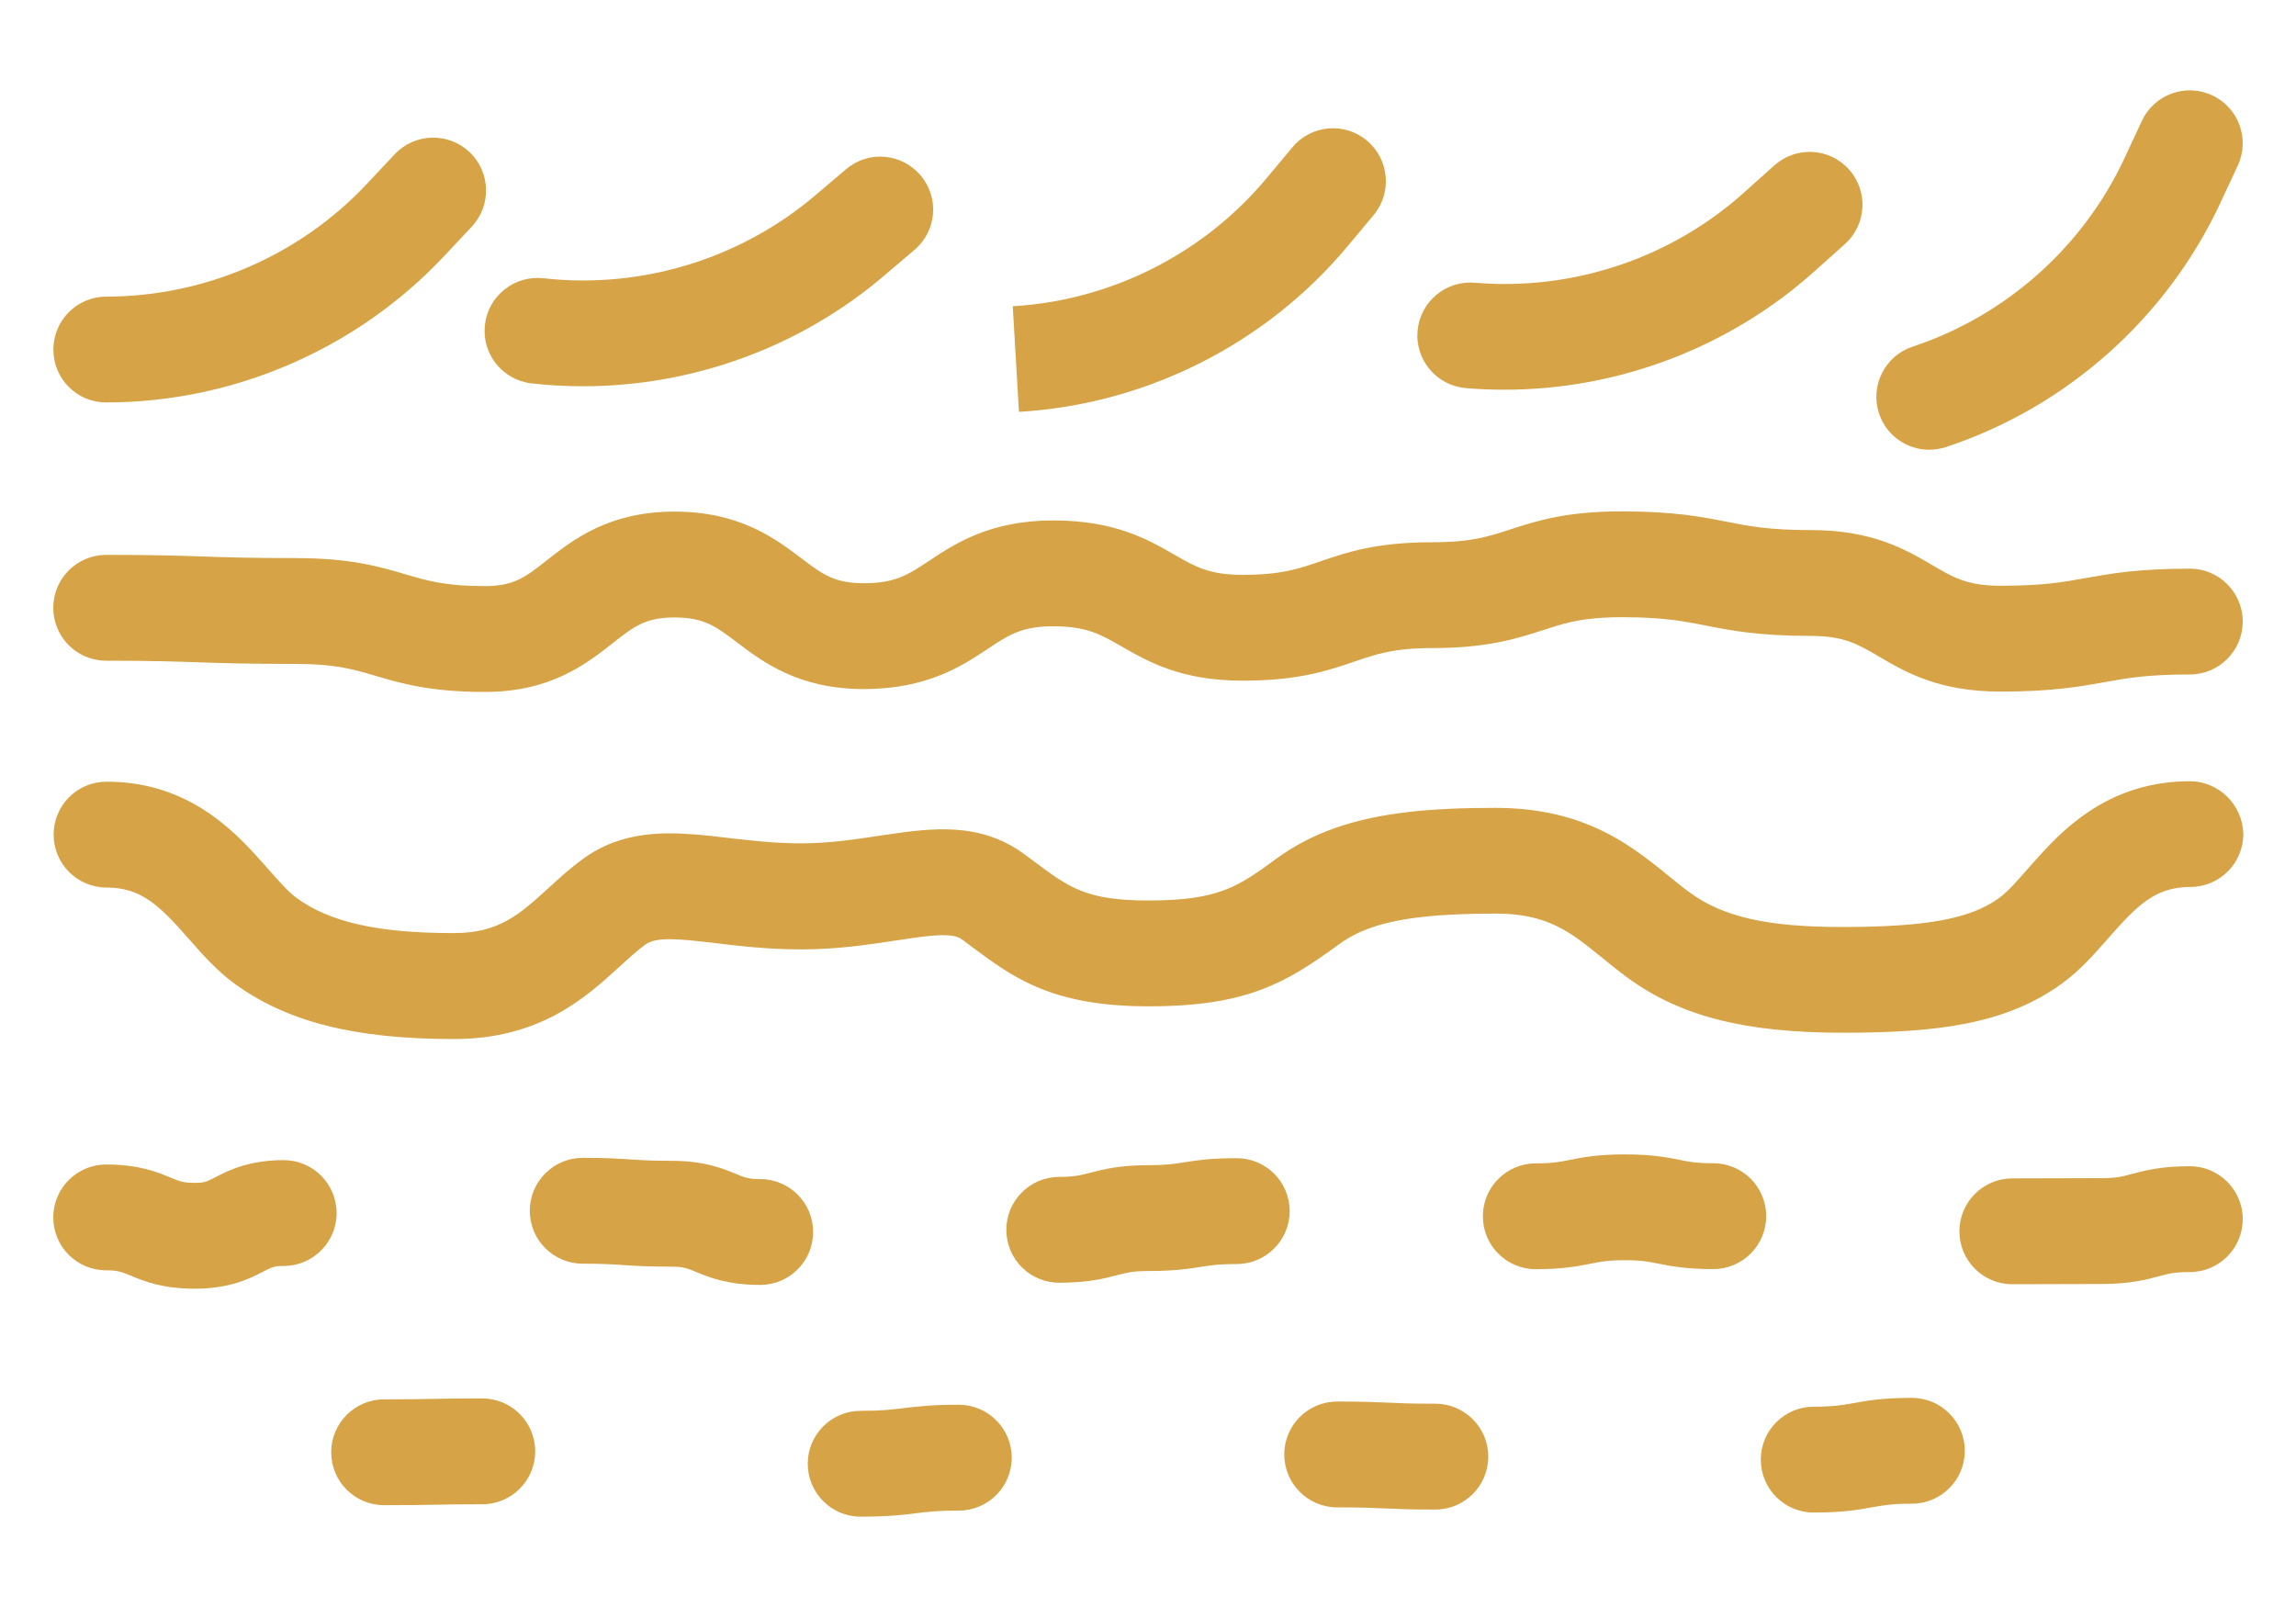
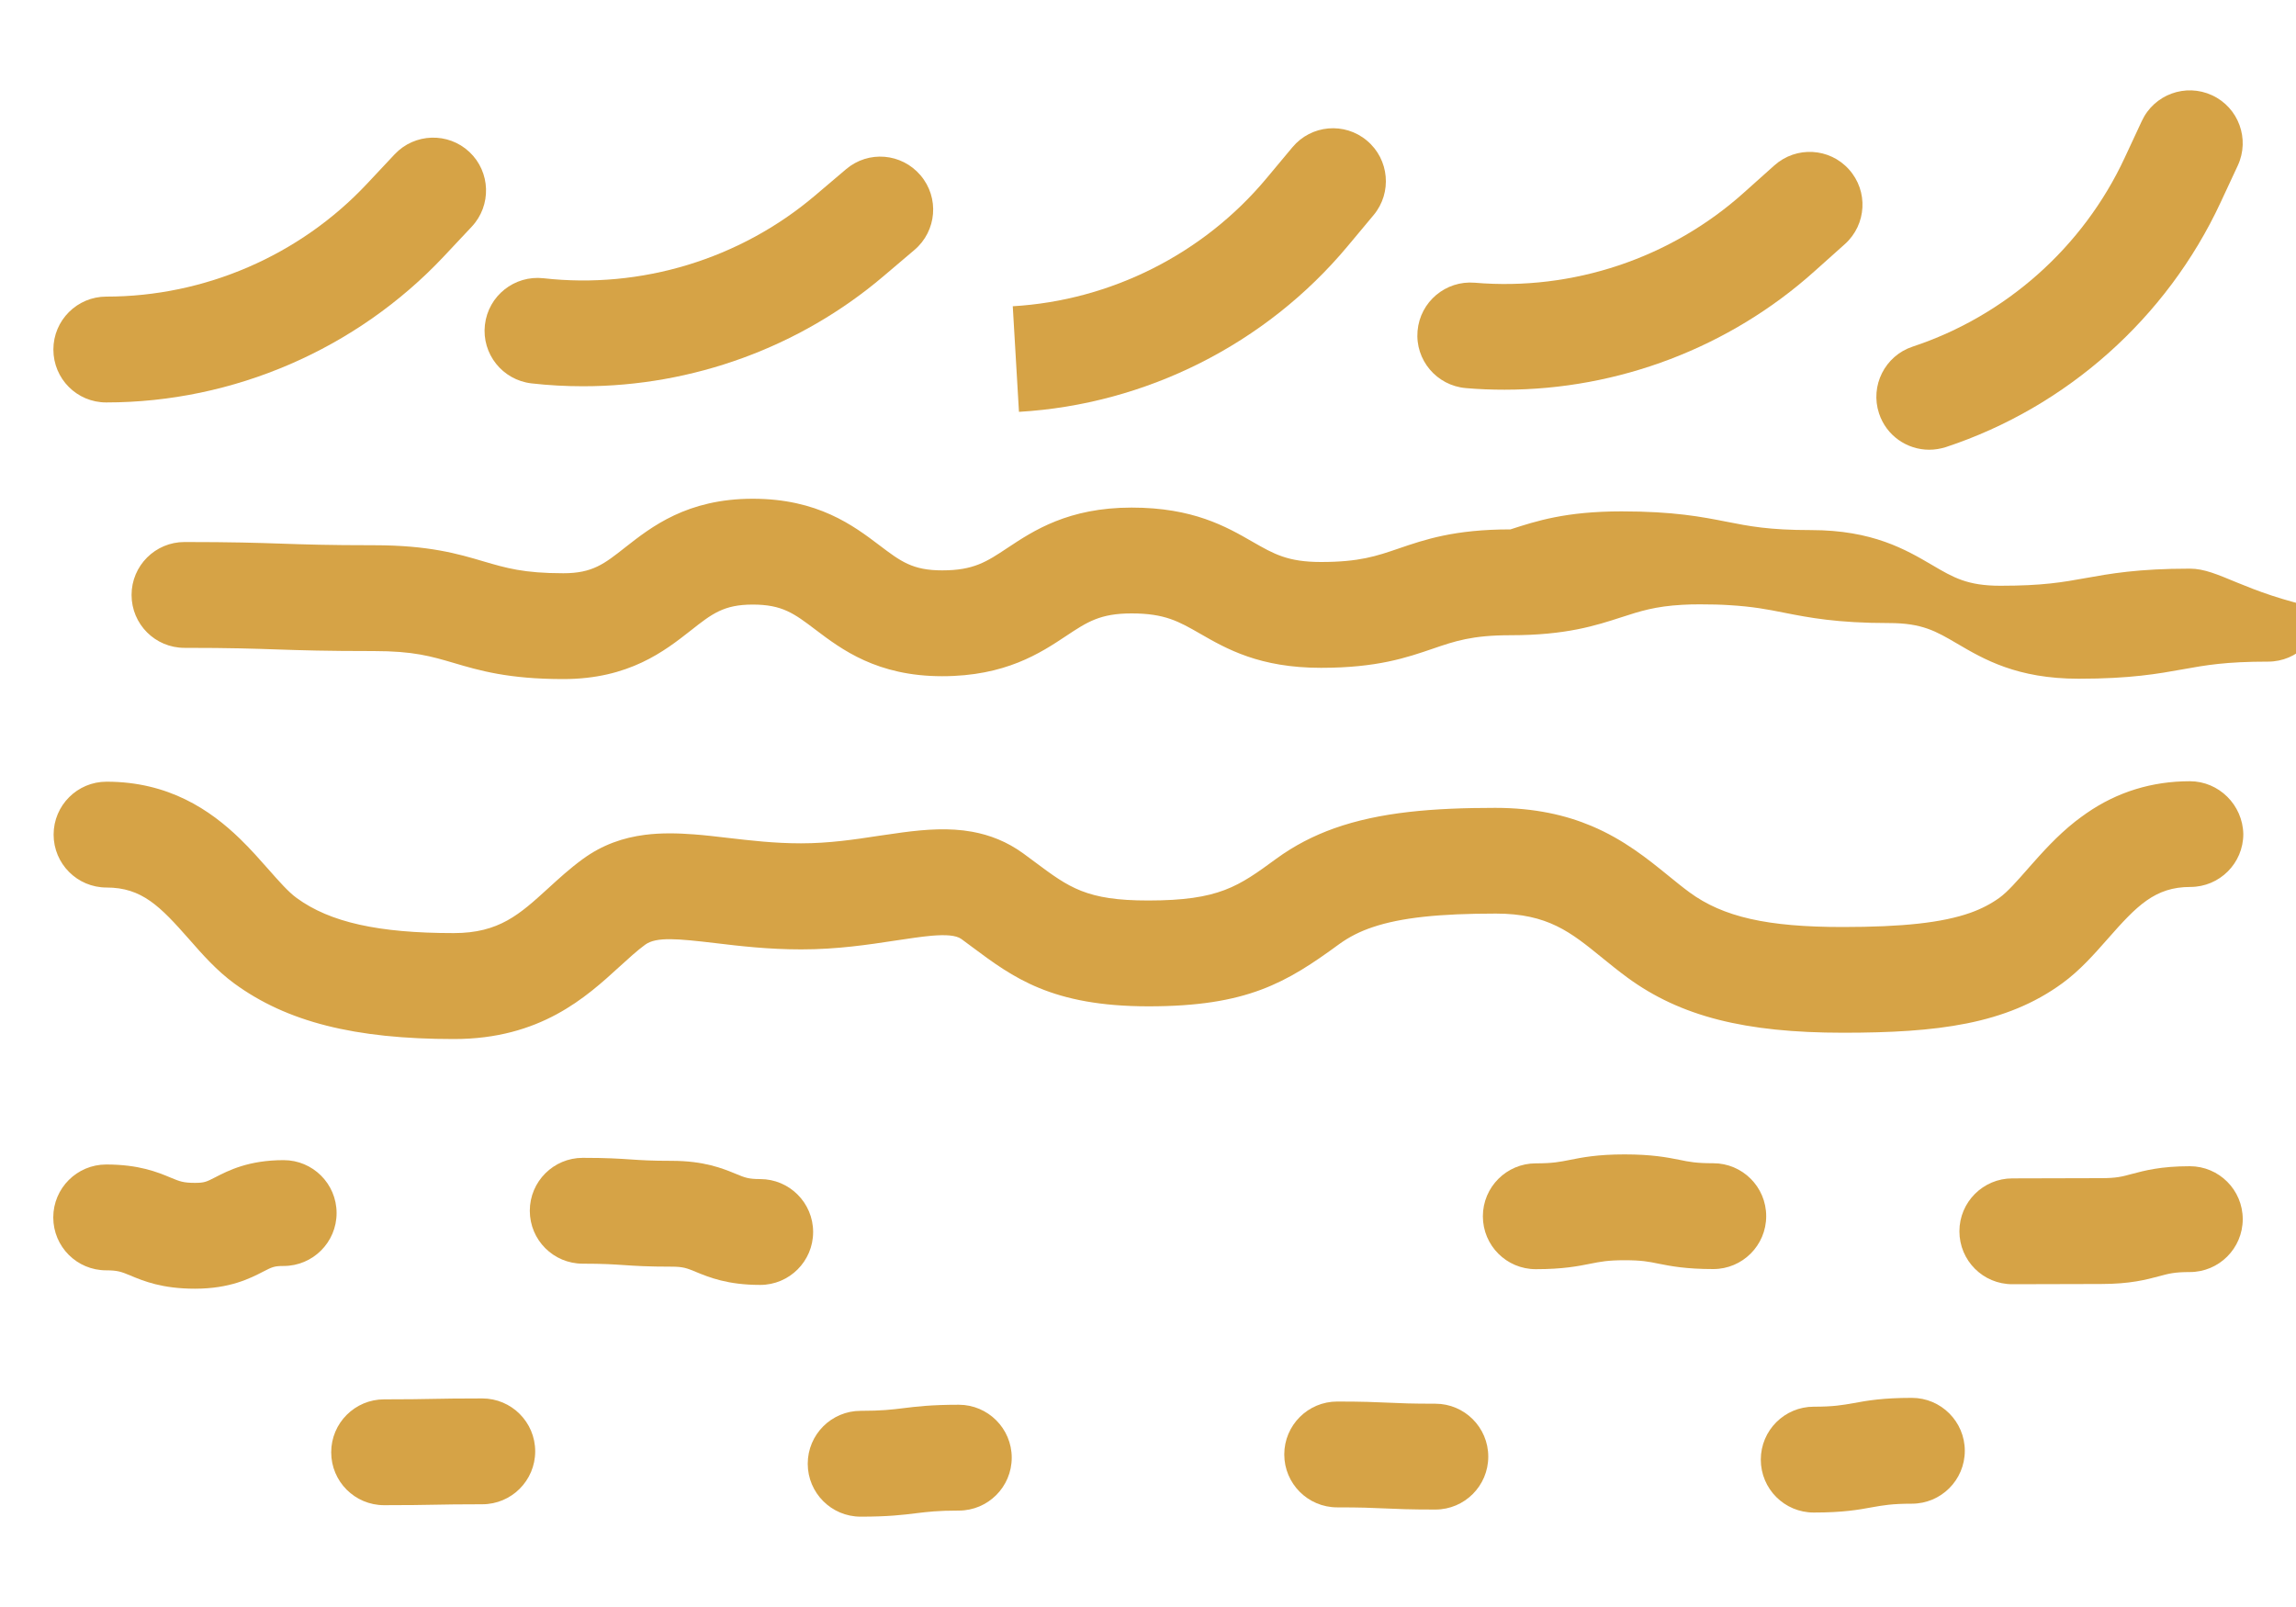
<svg xmlns="http://www.w3.org/2000/svg" id="Layer_1" x="0px" y="0px" viewBox="0 0 200 140" style="enable-background:new 0 0 200 140;" xml:space="preserve">
  <style type="text/css">	.st0{fill:#D6A346;}</style>
  <g>
-     <path class="st0" d="M190.75,49.54c-4.54,0-6.95,0.44-9.07,0.82c-2,0.36-3.72,0.67-7.43,0.67c-2.87,0-4.08-0.71-5.92-1.79  c-2.32-1.36-5.21-3.06-10.58-3.06c-3.67,0-5.38-0.34-7.36-0.73c-2.14-0.42-4.57-0.9-9.14-0.9c-4.86,0-7.42,0.84-9.68,1.57  c-1.92,0.63-3.43,1.12-6.82,1.12c-4.89,0-7.47,0.89-9.75,1.67c-1.9,0.65-3.4,1.17-6.75,1.17c-2.9,0-4.11-0.7-5.96-1.76  c-2.31-1.33-5.19-2.98-10.54-2.98c-5.51,0-8.56,2.02-10.79,3.5c-1.85,1.23-2.97,1.97-5.71,1.97c-2.58,0-3.61-0.78-5.47-2.19  c-2.26-1.71-5.36-4.05-11.03-4.05c-5.72,0-8.83,2.45-11.1,4.23c-1.85,1.46-2.87,2.26-5.4,2.26c-3.46,0-4.99-0.46-6.94-1.03  c-2.23-0.66-4.77-1.41-9.56-1.41c-4.05,0-6.01-0.07-8.09-0.14c-2.07-0.07-4.2-0.14-8.41-0.14c-2.54,0-4.61,2.06-4.61,4.61  s2.06,4.61,4.61,4.61c4.05,0,6.01,0.07,8.09,0.14c2.07,0.07,4.2,0.14,8.41,0.14c3.46,0,4.99,0.46,6.94,1.03  c2.23,0.66,4.77,1.41,9.56,1.41c5.72,0,8.83-2.45,11.1-4.23c1.85-1.46,2.87-2.26,5.4-2.26c2.58,0,3.61,0.78,5.47,2.19  c2.26,1.71,5.36,4.05,11.03,4.05c5.51,0,8.56-2.02,10.79-3.5c1.85-1.23,2.97-1.97,5.71-1.97c2.9,0,4.11,0.7,5.96,1.76  c2.31,1.33,5.19,2.98,10.54,2.98c4.89,0,7.47-0.89,9.75-1.67c1.9-0.65,3.4-1.17,6.75-1.17c4.86,0,7.42-0.84,9.68-1.57  c1.6-0.52,2.92-0.95,5.29-1.08c0.47-0.03,0.97-0.04,1.53-0.04c0.98,0,1.82,0.02,2.56,0.07c2.04,0.12,3.35,0.37,4.79,0.66  c2.14,0.42,4.57,0.9,9.14,0.9c2.87,0,4.08,0.71,5.92,1.79c2.32,1.36,5.21,3.06,10.59,3.06c4.54,0,6.95-0.44,9.07-0.82  c2-0.36,3.72-0.67,7.43-0.67c2.54,0,4.61-2.06,4.61-4.61C195.36,51.6,193.29,49.54,190.75,49.54z" />
+     <path class="st0" d="M190.75,49.54c-4.54,0-6.95,0.44-9.07,0.82c-2,0.36-3.72,0.67-7.43,0.67c-2.87,0-4.08-0.71-5.92-1.79  c-2.32-1.36-5.21-3.06-10.58-3.06c-3.67,0-5.38-0.34-7.36-0.73c-2.14-0.42-4.57-0.9-9.14-0.9c-4.86,0-7.42,0.84-9.68,1.57  c-4.89,0-7.47,0.89-9.75,1.67c-1.9,0.65-3.4,1.17-6.75,1.17c-2.9,0-4.11-0.7-5.96-1.76  c-2.31-1.33-5.19-2.98-10.54-2.98c-5.51,0-8.56,2.02-10.79,3.5c-1.85,1.23-2.97,1.97-5.71,1.97c-2.58,0-3.61-0.78-5.47-2.19  c-2.26-1.71-5.36-4.05-11.03-4.05c-5.72,0-8.83,2.45-11.1,4.23c-1.85,1.46-2.87,2.26-5.4,2.26c-3.46,0-4.99-0.46-6.94-1.03  c-2.23-0.66-4.77-1.41-9.56-1.41c-4.05,0-6.01-0.07-8.09-0.14c-2.07-0.07-4.2-0.14-8.41-0.14c-2.54,0-4.61,2.06-4.61,4.61  s2.06,4.61,4.61,4.61c4.05,0,6.01,0.07,8.09,0.14c2.07,0.07,4.2,0.14,8.41,0.14c3.46,0,4.99,0.46,6.94,1.03  c2.23,0.66,4.77,1.41,9.56,1.41c5.72,0,8.83-2.45,11.1-4.23c1.85-1.46,2.87-2.26,5.4-2.26c2.58,0,3.61,0.78,5.47,2.19  c2.26,1.71,5.36,4.05,11.03,4.05c5.51,0,8.56-2.02,10.79-3.5c1.85-1.23,2.97-1.97,5.71-1.97c2.9,0,4.11,0.7,5.96,1.76  c2.31,1.33,5.19,2.98,10.54,2.98c4.89,0,7.47-0.89,9.75-1.67c1.9-0.65,3.4-1.17,6.75-1.17c4.86,0,7.42-0.84,9.68-1.57  c1.6-0.52,2.92-0.95,5.29-1.08c0.47-0.03,0.97-0.04,1.53-0.04c0.98,0,1.82,0.02,2.56,0.07c2.04,0.12,3.35,0.37,4.79,0.66  c2.14,0.42,4.57,0.9,9.14,0.9c2.87,0,4.08,0.71,5.92,1.79c2.32,1.36,5.21,3.06,10.59,3.06c4.54,0,6.95-0.44,9.07-0.82  c2-0.36,3.72-0.67,7.43-0.67c2.54,0,4.61-2.06,4.61-4.61C195.36,51.6,193.29,49.54,190.75,49.54z" />
    <path class="st0" d="M190.75,68.06c-3.29,0-6.32,0.93-8.99,2.78c-0.34,0.23-0.66,0.48-0.98,0.72c-1.61,1.27-2.88,2.7-4.02,3.99  c-0.04,0.05-0.09,0.1-0.13,0.15c-0.9,1.02-1.74,1.99-2.46,2.51c-0.72,0.52-1.55,0.96-2.53,1.31c-2.46,0.87-5.91,1.24-11.14,1.24  c-6.54,0-10.4-0.87-13.33-3.02c-0.6-0.44-1.2-0.93-1.84-1.45c-1.81-1.47-3.87-3.14-6.69-4.33c-2.23-0.94-4.94-1.58-8.39-1.58  c-5.4,0-10.04,0.36-14.05,1.79c-1.79,0.64-3.46,1.5-5.01,2.63c-3.32,2.43-4.99,3.65-11.18,3.65c-5.37,0-6.87-1.12-9.86-3.35  c-0.32-0.24-0.66-0.49-1-0.74c-1.44-1.05-2.94-1.62-4.47-1.9c-1.99-0.36-4.03-0.21-6.07,0.06c-0.68,0.09-1.36,0.19-2.03,0.29  c-2.15,0.33-4.37,0.66-6.81,0.66c-2.34,0-4.42-0.25-6.42-0.48c-0.96-0.11-1.93-0.23-2.9-0.3c-1.43-0.11-2.86-0.14-4.27,0.04  c-1.87,0.24-3.7,0.85-5.43,2.12c-1.11,0.81-2.07,1.69-3,2.54c-2.48,2.26-4.27,3.9-8.22,3.9c-6.57,0-10.79-0.94-13.69-3.06  c-0.72-0.52-1.56-1.48-2.46-2.5c-0.72-0.81-1.53-1.74-2.48-2.66c-2.59-2.51-6.21-4.97-11.62-4.97c-2.54,0-4.61,2.06-4.61,4.61  c0,2.54,2.06,4.61,4.61,4.61c3.08,0,4.66,1.63,7.19,4.5c1.18,1.35,2.41,2.74,3.94,3.86c4.57,3.34,10.47,4.84,19.13,4.84  c7.53,0,11.52-3.65,14.44-6.32c0.78-0.71,1.51-1.38,2.22-1.9c0.97-0.71,2.85-0.52,6.09-0.14c2.17,0.26,4.62,0.55,7.51,0.55  c3.14,0,5.83-0.41,8.2-0.77c1.15-0.17,2.23-0.34,3.15-0.42c1.19-0.1,2.12-0.06,2.6,0.29c0.32,0.23,0.63,0.47,0.93,0.69  c3.57,2.66,6.94,5.17,15.37,5.17c8.58,0,12-2.05,16.62-5.43c0.83-0.6,1.77-1.09,2.91-1.47c2.46-0.83,5.8-1.18,10.72-1.18  c4.53,0,6.52,1.62,9.26,3.85c0.7,0.57,1.43,1.16,2.22,1.74c4.6,3.36,10.21,4.79,18.77,4.79c8.15,0,14.19-0.72,19.11-4.32  c1.53-1.12,2.76-2.52,3.95-3.87c2.53-2.88,4.11-4.51,7.19-4.51c2.54,0,4.61-2.06,4.61-4.61C195.36,70.13,193.29,68.06,190.75,68.06  z" />
    <path class="st0" d="M24.71,101.07c-3.05,0-4.81,0.9-5.97,1.5c-0.76,0.39-0.94,0.48-1.76,0.48c-1.01,0-1.33-0.13-2.1-0.45  c-1.17-0.49-2.78-1.15-5.63-1.15c-2.54,0-4.61,2.06-4.61,4.61s2.06,4.61,4.61,4.61c1.01,0,1.33,0.13,2.1,0.45  c1.17,0.49,2.78,1.15,5.63,1.15c3.05,0,4.81-0.9,5.97-1.5c0.76-0.39,0.94-0.48,1.76-0.48c2.54,0,4.61-2.06,4.61-4.61  S27.25,101.07,24.71,101.07z" />
    <path class="st0" d="M66.22,102.72c-1.02,0-1.34-0.13-2.11-0.45c-1.17-0.48-2.77-1.14-5.62-1.14c-1.78,0-2.64-0.06-3.55-0.12  c-1.03-0.07-2.09-0.14-4.18-0.14c-2.54,0-4.61,2.06-4.61,4.61s2.06,4.61,4.61,4.61c1.78,0,2.64,0.06,3.55,0.12  c1.03,0.07,2.09,0.14,4.18,0.14c1.02,0,1.34,0.13,2.11,0.45c1.17,0.48,2.77,1.14,5.62,1.14c2.54,0,4.61-2.06,4.61-4.61  S68.76,102.72,66.22,102.72z" />
-     <path class="st0" d="M107.73,100.9c-2.3,0-3.51,0.19-4.59,0.36c-0.88,0.14-1.57,0.25-3.14,0.25c-2.53,0-3.92,0.37-5.04,0.66  c-0.82,0.21-1.36,0.36-2.69,0.36c-2.54,0-4.61,2.06-4.61,4.61s2.06,4.61,4.61,4.61c2.53,0,3.92-0.37,5.04-0.66  c0.82-0.21,1.36-0.36,2.69-0.36c2.3,0,3.51-0.19,4.59-0.36c0.88-0.14,1.57-0.25,3.14-0.25c2.54,0,4.61-2.06,4.61-4.61  C112.34,102.96,110.27,100.9,107.73,100.9z" />
    <path class="st0" d="M149.24,101.34c-1.48,0-2.1-0.12-2.96-0.3c-1.06-0.21-2.38-0.47-4.77-0.47c-2.39,0-3.71,0.27-4.77,0.48  c-0.86,0.17-1.48,0.3-2.96,0.3c-2.54,0-4.61,2.06-4.61,4.61s2.06,4.61,4.61,4.61c2.39,0,3.71-0.27,4.77-0.48  c0.86-0.17,1.48-0.3,2.96-0.3c1.48,0,2.1,0.12,2.96,0.3c1.06,0.21,2.38,0.47,4.77,0.47c2.54,0,4.61-2.06,4.61-4.61  C153.85,103.4,151.78,101.34,149.24,101.34z" />
    <path class="st0" d="M190.75,101.6c-2.54,0-3.94,0.38-5.07,0.68c-0.84,0.23-1.34,0.36-2.66,0.36c-1.94,0-2.92,0.01-3.89,0.01  c-0.96,0.01-1.92,0.01-3.84,0.01c-2.54,0-4.61,2.06-4.61,4.61s2.06,4.61,4.61,4.61c1.94,0,2.92-0.01,3.89-0.01  c0.96-0.01,1.92-0.01,3.84-0.01c2.54,0,3.94-0.38,5.07-0.68c0.84-0.23,1.34-0.36,2.66-0.36c2.54,0,4.61-2.06,4.61-4.61  S193.29,101.6,190.75,101.6z" />
    <path class="st0" d="M42.01,121.83c-2.18,0-3.29,0.02-4.36,0.04c-1.08,0.02-2.1,0.04-4.19,0.04c-2.54,0-4.61,2.06-4.61,4.61  s2.06,4.61,4.61,4.61c2.18,0,3.29-0.02,4.36-0.04c1.08-0.02,2.09-0.04,4.19-0.04c2.54,0,4.61-2.06,4.61-4.61  C46.62,123.89,44.55,121.83,42.01,121.83z" />
    <path class="st0" d="M83.52,122.38c-2.42,0-3.71,0.16-4.84,0.3c-1,0.12-1.86,0.23-3.71,0.23c-2.54,0-4.61,2.06-4.61,4.61  c0,2.54,2.06,4.61,4.61,4.61c2.42,0,3.71-0.16,4.84-0.3c1-0.12,1.86-0.23,3.71-0.23c2.54,0,4.61-2.06,4.61-4.61  C88.13,124.45,86.06,122.38,83.52,122.38z" />
    <path class="st0" d="M125.03,122.29c-2.04,0-3.03-0.04-4.08-0.09c-1.1-0.05-2.24-0.1-4.47-0.1c-2.54,0-4.61,2.06-4.61,4.61  c0,2.54,2.06,4.61,4.61,4.61c2.04,0,3.03,0.04,4.08,0.09c1.1,0.05,2.24,0.1,4.47,0.1c2.54,0,4.61-2.06,4.61-4.61  C129.64,124.35,127.57,122.29,125.03,122.29z" />
    <path class="st0" d="M166.54,121.78c-2.55,0-3.9,0.24-5.09,0.46c-0.97,0.17-1.73,0.31-3.46,0.31c-2.54,0-4.61,2.06-4.61,4.61  s2.06,4.61,4.61,4.61c2.55,0,3.9-0.24,5.09-0.46c0.97-0.17,1.73-0.31,3.46-0.31c2.54,0,4.61-2.06,4.61-4.61  C171.15,123.85,169.08,121.78,166.54,121.78z" />
    <path class="st0" d="M9.25,35.06c11.09,0,21.81-4.64,29.41-12.72l2.43-2.59c1.74-1.85,1.65-4.77-0.2-6.51  c-1.85-1.74-4.77-1.65-6.51,0.2l-2.43,2.59c-5.86,6.24-14.13,9.81-22.69,9.81c-2.54,0-4.61,2.06-4.61,4.61S6.7,35.06,9.25,35.06z" />
    <path class="st0" d="M73.7,14.74l-2.71,2.3c-6.53,5.54-15.15,8.16-23.65,7.2c-2.53-0.28-4.81,1.53-5.1,4.06  c-0.29,2.53,1.53,4.81,4.06,5.1c1.5,0.17,3,0.25,4.5,0.25c9.51,0,18.85-3.38,26.15-9.58l2.71-2.3c1.94-1.65,2.18-4.55,0.53-6.49  C78.54,13.33,75.64,13.09,73.7,14.74z" />
    <path class="st0" d="M112.58,12.83l-2.28,2.73c-5.49,6.57-13.54,10.62-22.08,11.12l0.54,9.2c11.07-0.65,21.5-5.9,28.61-14.41  l2.28-2.73c1.63-1.95,1.37-4.86-0.58-6.49C117.12,10.61,114.21,10.87,112.58,12.83z" />
    <path class="st0" d="M154.56,14.41l-2.65,2.37c-6.37,5.72-14.92,8.58-23.45,7.85c-2.53-0.21-4.76,1.66-4.98,4.2  c-0.22,2.53,1.66,4.76,4.2,4.98c1.13,0.1,2.26,0.14,3.39,0.14c9.9,0,19.58-3.67,26.99-10.32l2.65-2.37c1.89-1.7,2.05-4.61,0.35-6.5  C159.37,12.87,156.46,12.71,154.56,14.41z" />
    <path class="st0" d="M163.68,36.02c0.64,1.94,2.44,3.16,4.37,3.16c0.48,0,0.97-0.08,1.45-0.23c10.53-3.48,19.25-11.25,23.93-21.31  l1.5-3.22c1.07-2.31,0.07-5.05-2.24-6.12c-2.31-1.07-5.05-0.07-6.12,2.24l-1.5,3.22c-3.61,7.76-10.34,13.75-18.47,16.44  C164.19,31,162.88,33.61,163.68,36.02z" />
  </g>
</svg>